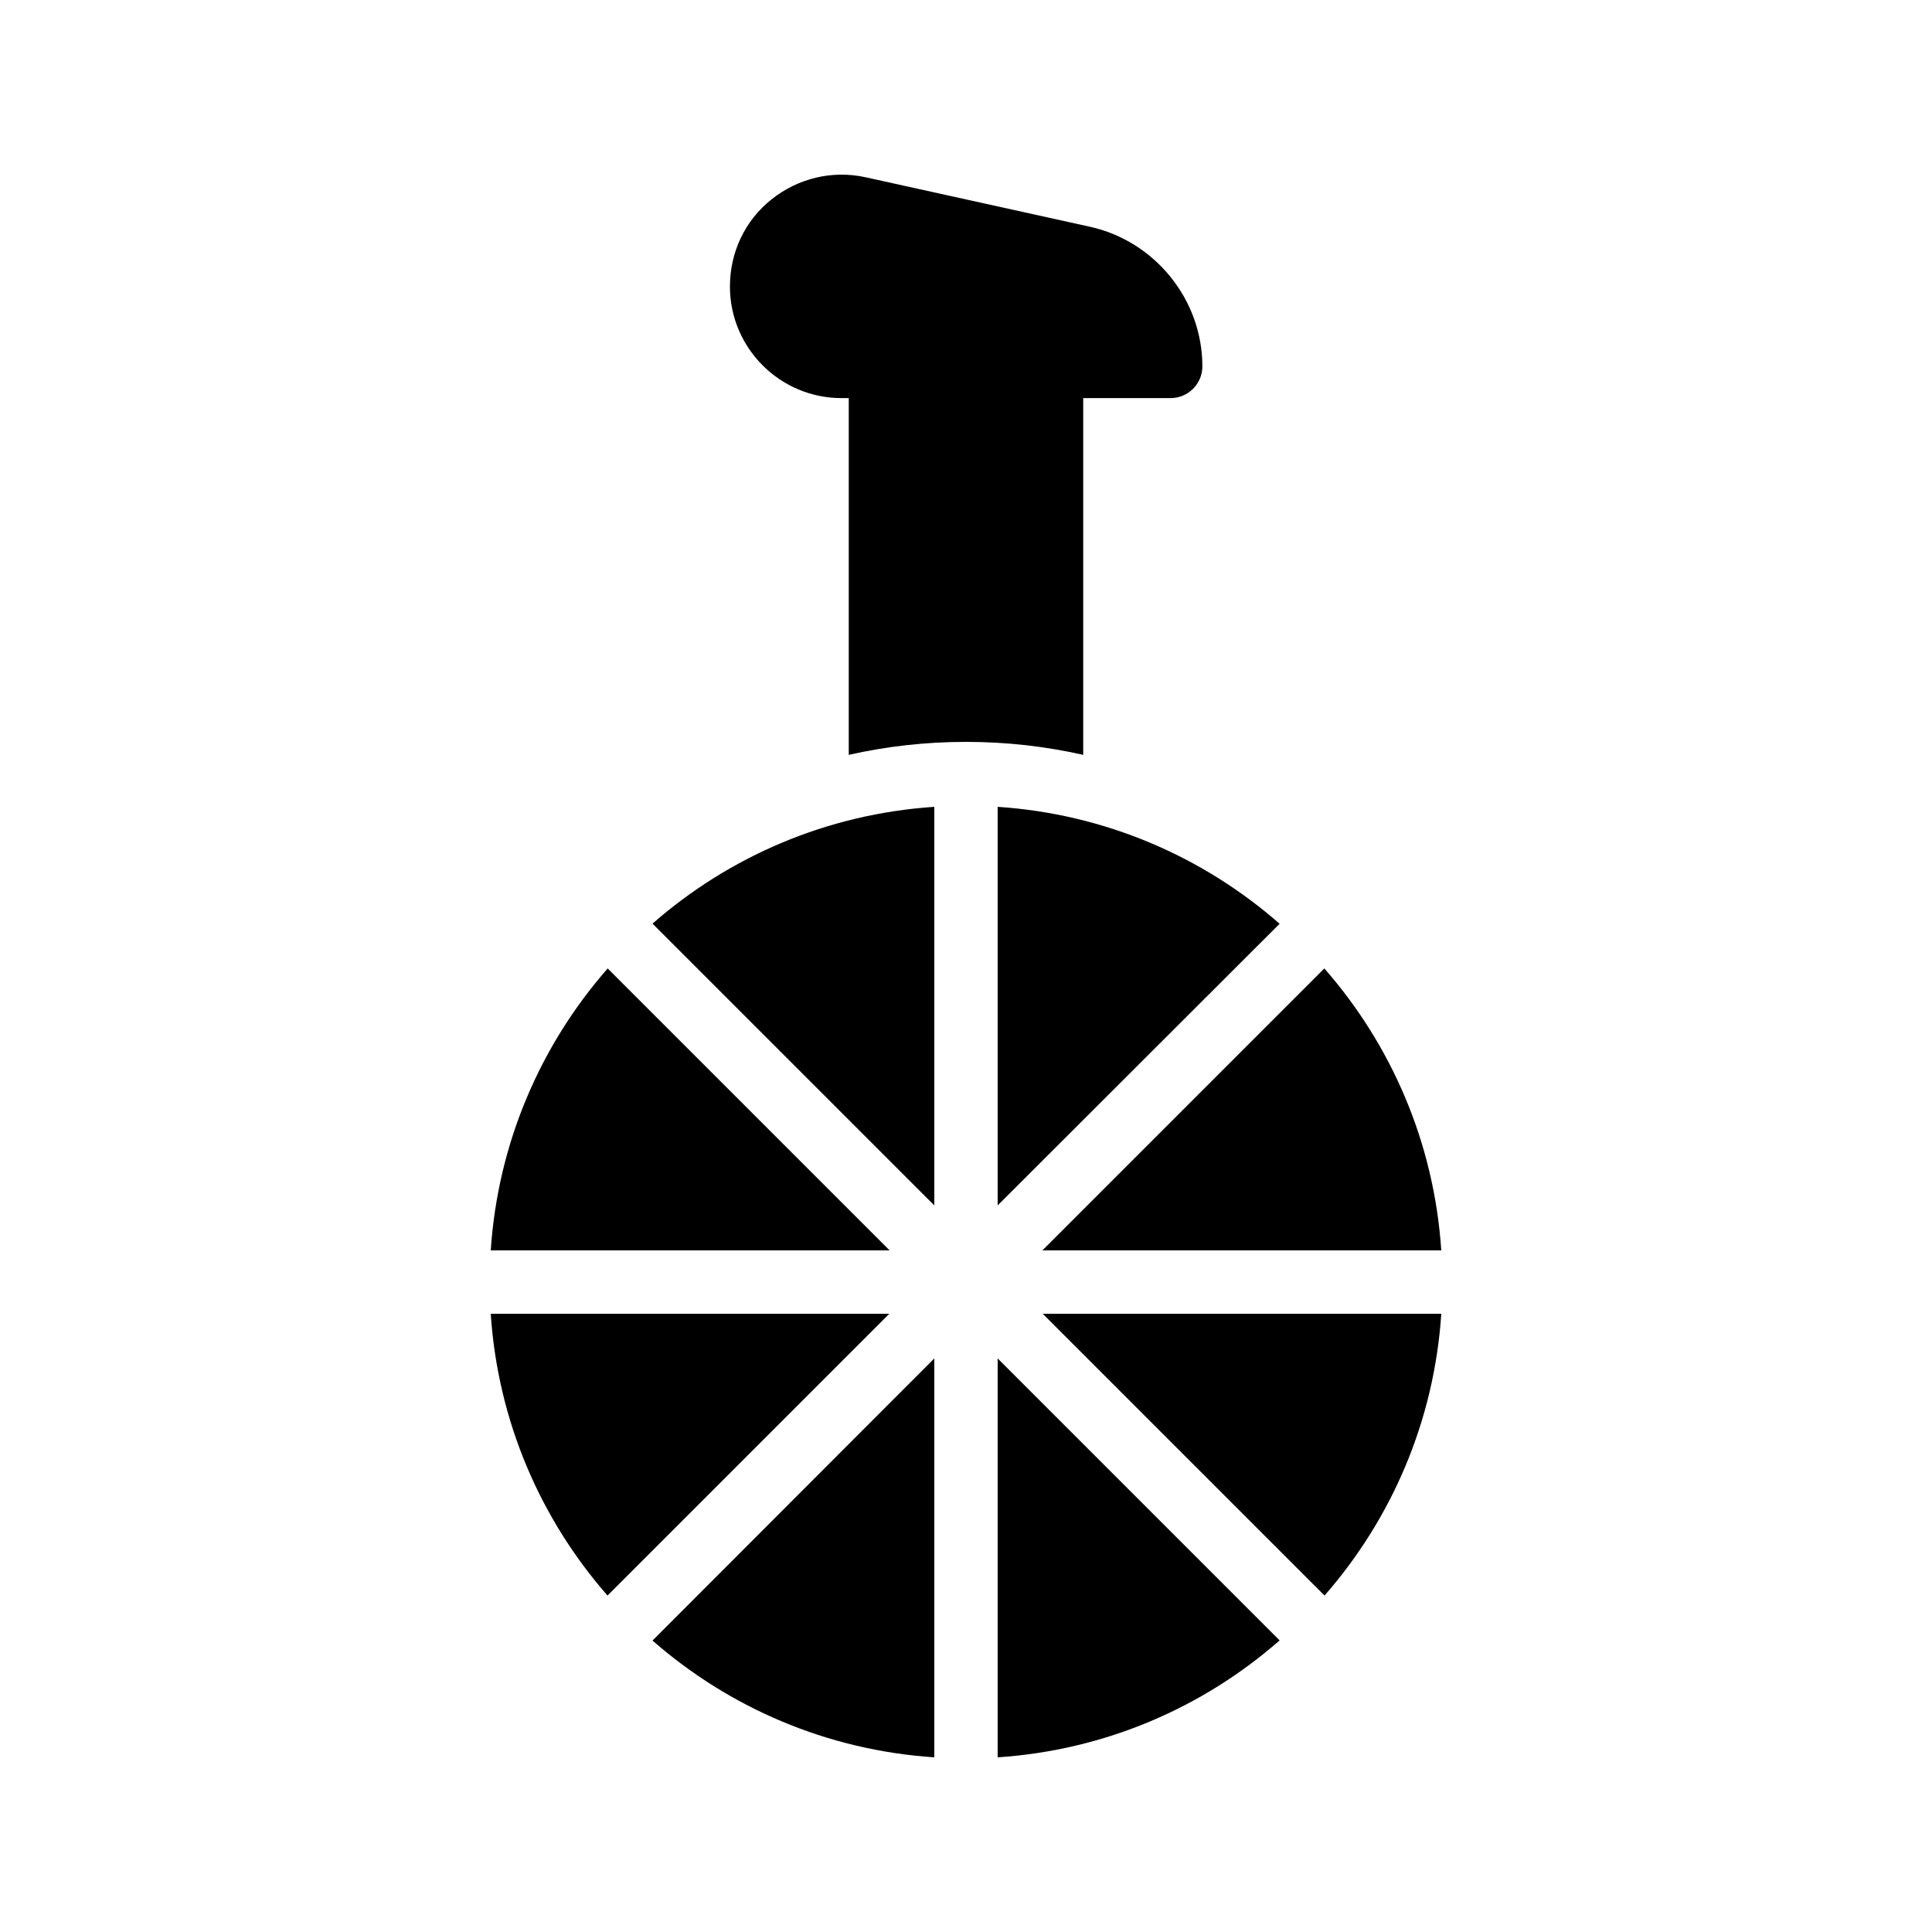
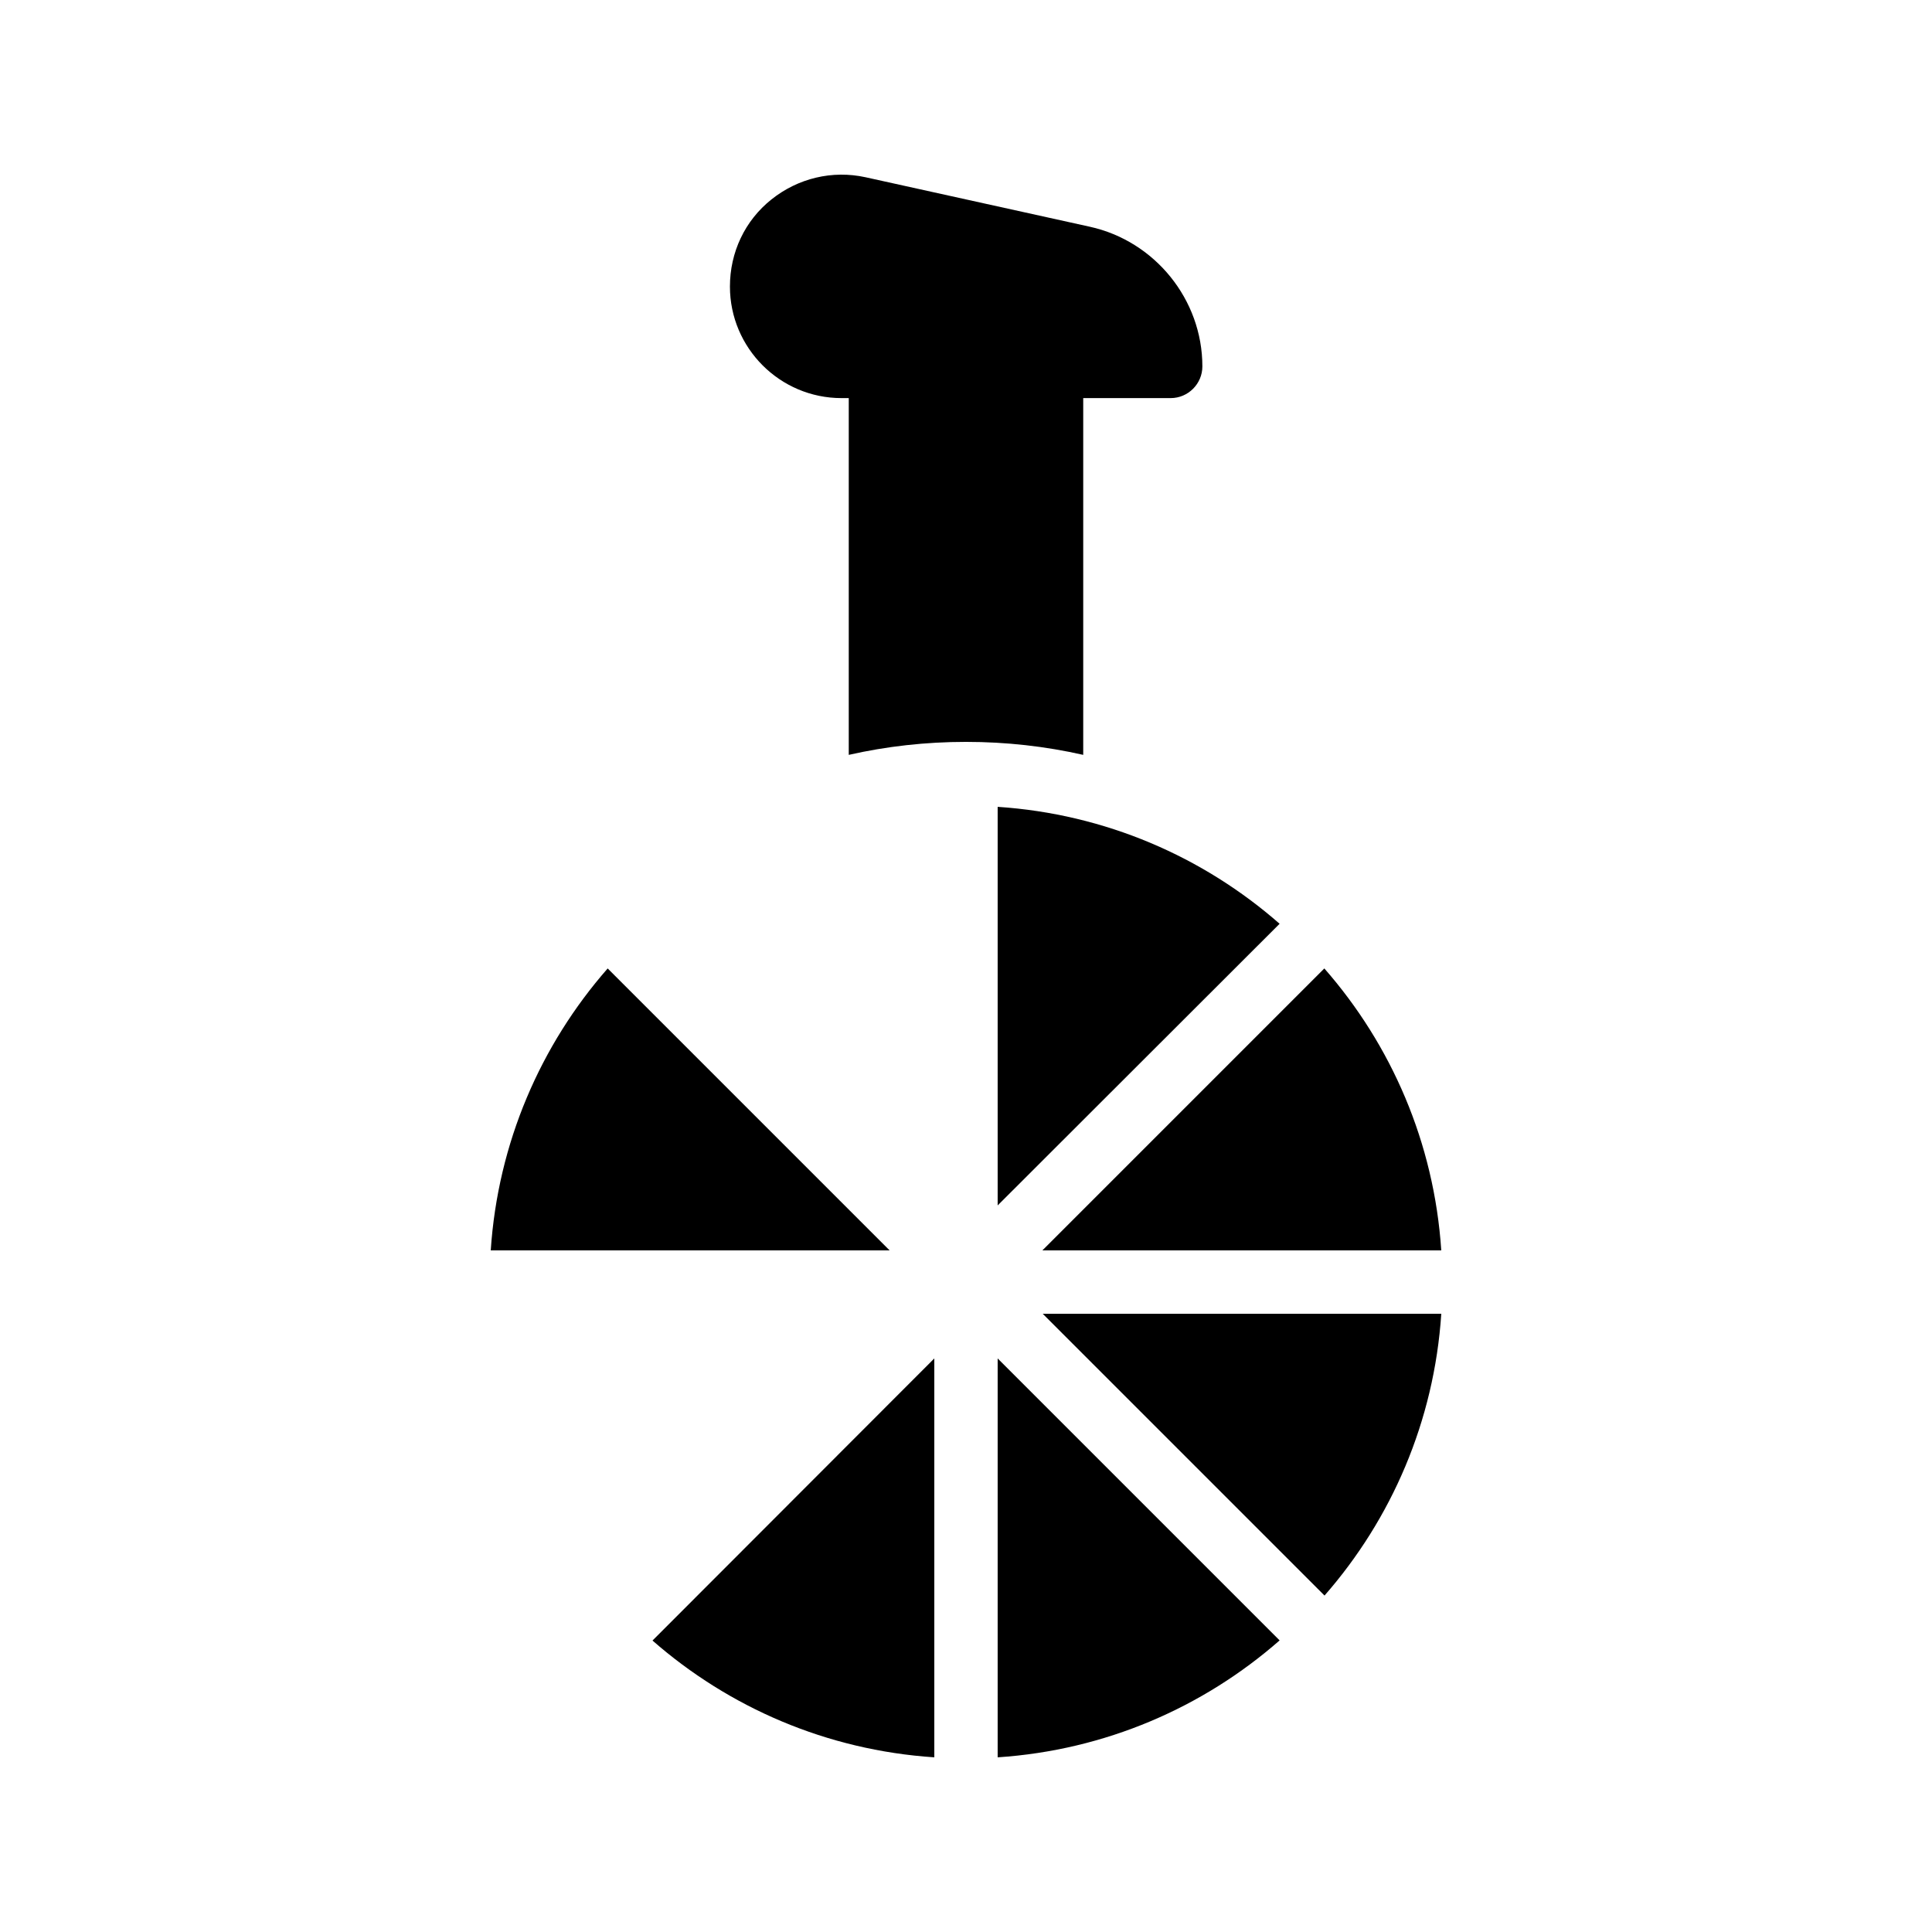
<svg xmlns="http://www.w3.org/2000/svg" fill="#000000" width="800px" height="800px" version="1.1" viewBox="144 144 512 512">
  <g>
-     <path d="m379.68 492.16h-105.63c1.887 28.512 13.211 54.422 30.949 74.68z" />
    <path d="m525.95 492.16h-105.62l74.68 74.68c17.734-20.258 29.059-46.168 30.945-74.68z" />
    <path d="m408.39 463.45 74.719-74.641c-20.258-17.758-46.184-29.098-74.719-30.988z" />
    <path d="m305.04 400.65c-17.758 20.262-29.098 46.191-30.988 74.723h105.71z" />
    <path d="m525.95 475.37c-1.887-28.531-13.23-54.461-30.988-74.723l-74.723 74.723z" />
    <path d="m408.39 504v105.71c28.531-1.887 54.461-13.23 74.723-30.988z" />
    <path d="m391.6 609.71v-105.71l-74.68 74.762c20.258 17.734 46.168 29.062 74.68 30.949z" />
-     <path d="m391.6 357.82c-28.512 1.887-54.422 13.211-74.68 30.949l74.68 74.68z" />
    <path d="m367 249.5h1.93v94.547c9.992-2.266 20.406-3.441 31.07-3.441s21.074 1.176 31.066 3.441v-94.547h23.176c4.617 0 8.398-3.777 8.398-8.398 0-17.719-12.594-33.25-29.895-37.031l-59.367-13.098c-8.816-1.93-17.887 0.254-24.938 5.879-7.055 5.625-11 14.023-11 23.09 0 16.293 13.27 29.559 29.559 29.559z" />
  </g>
</svg>